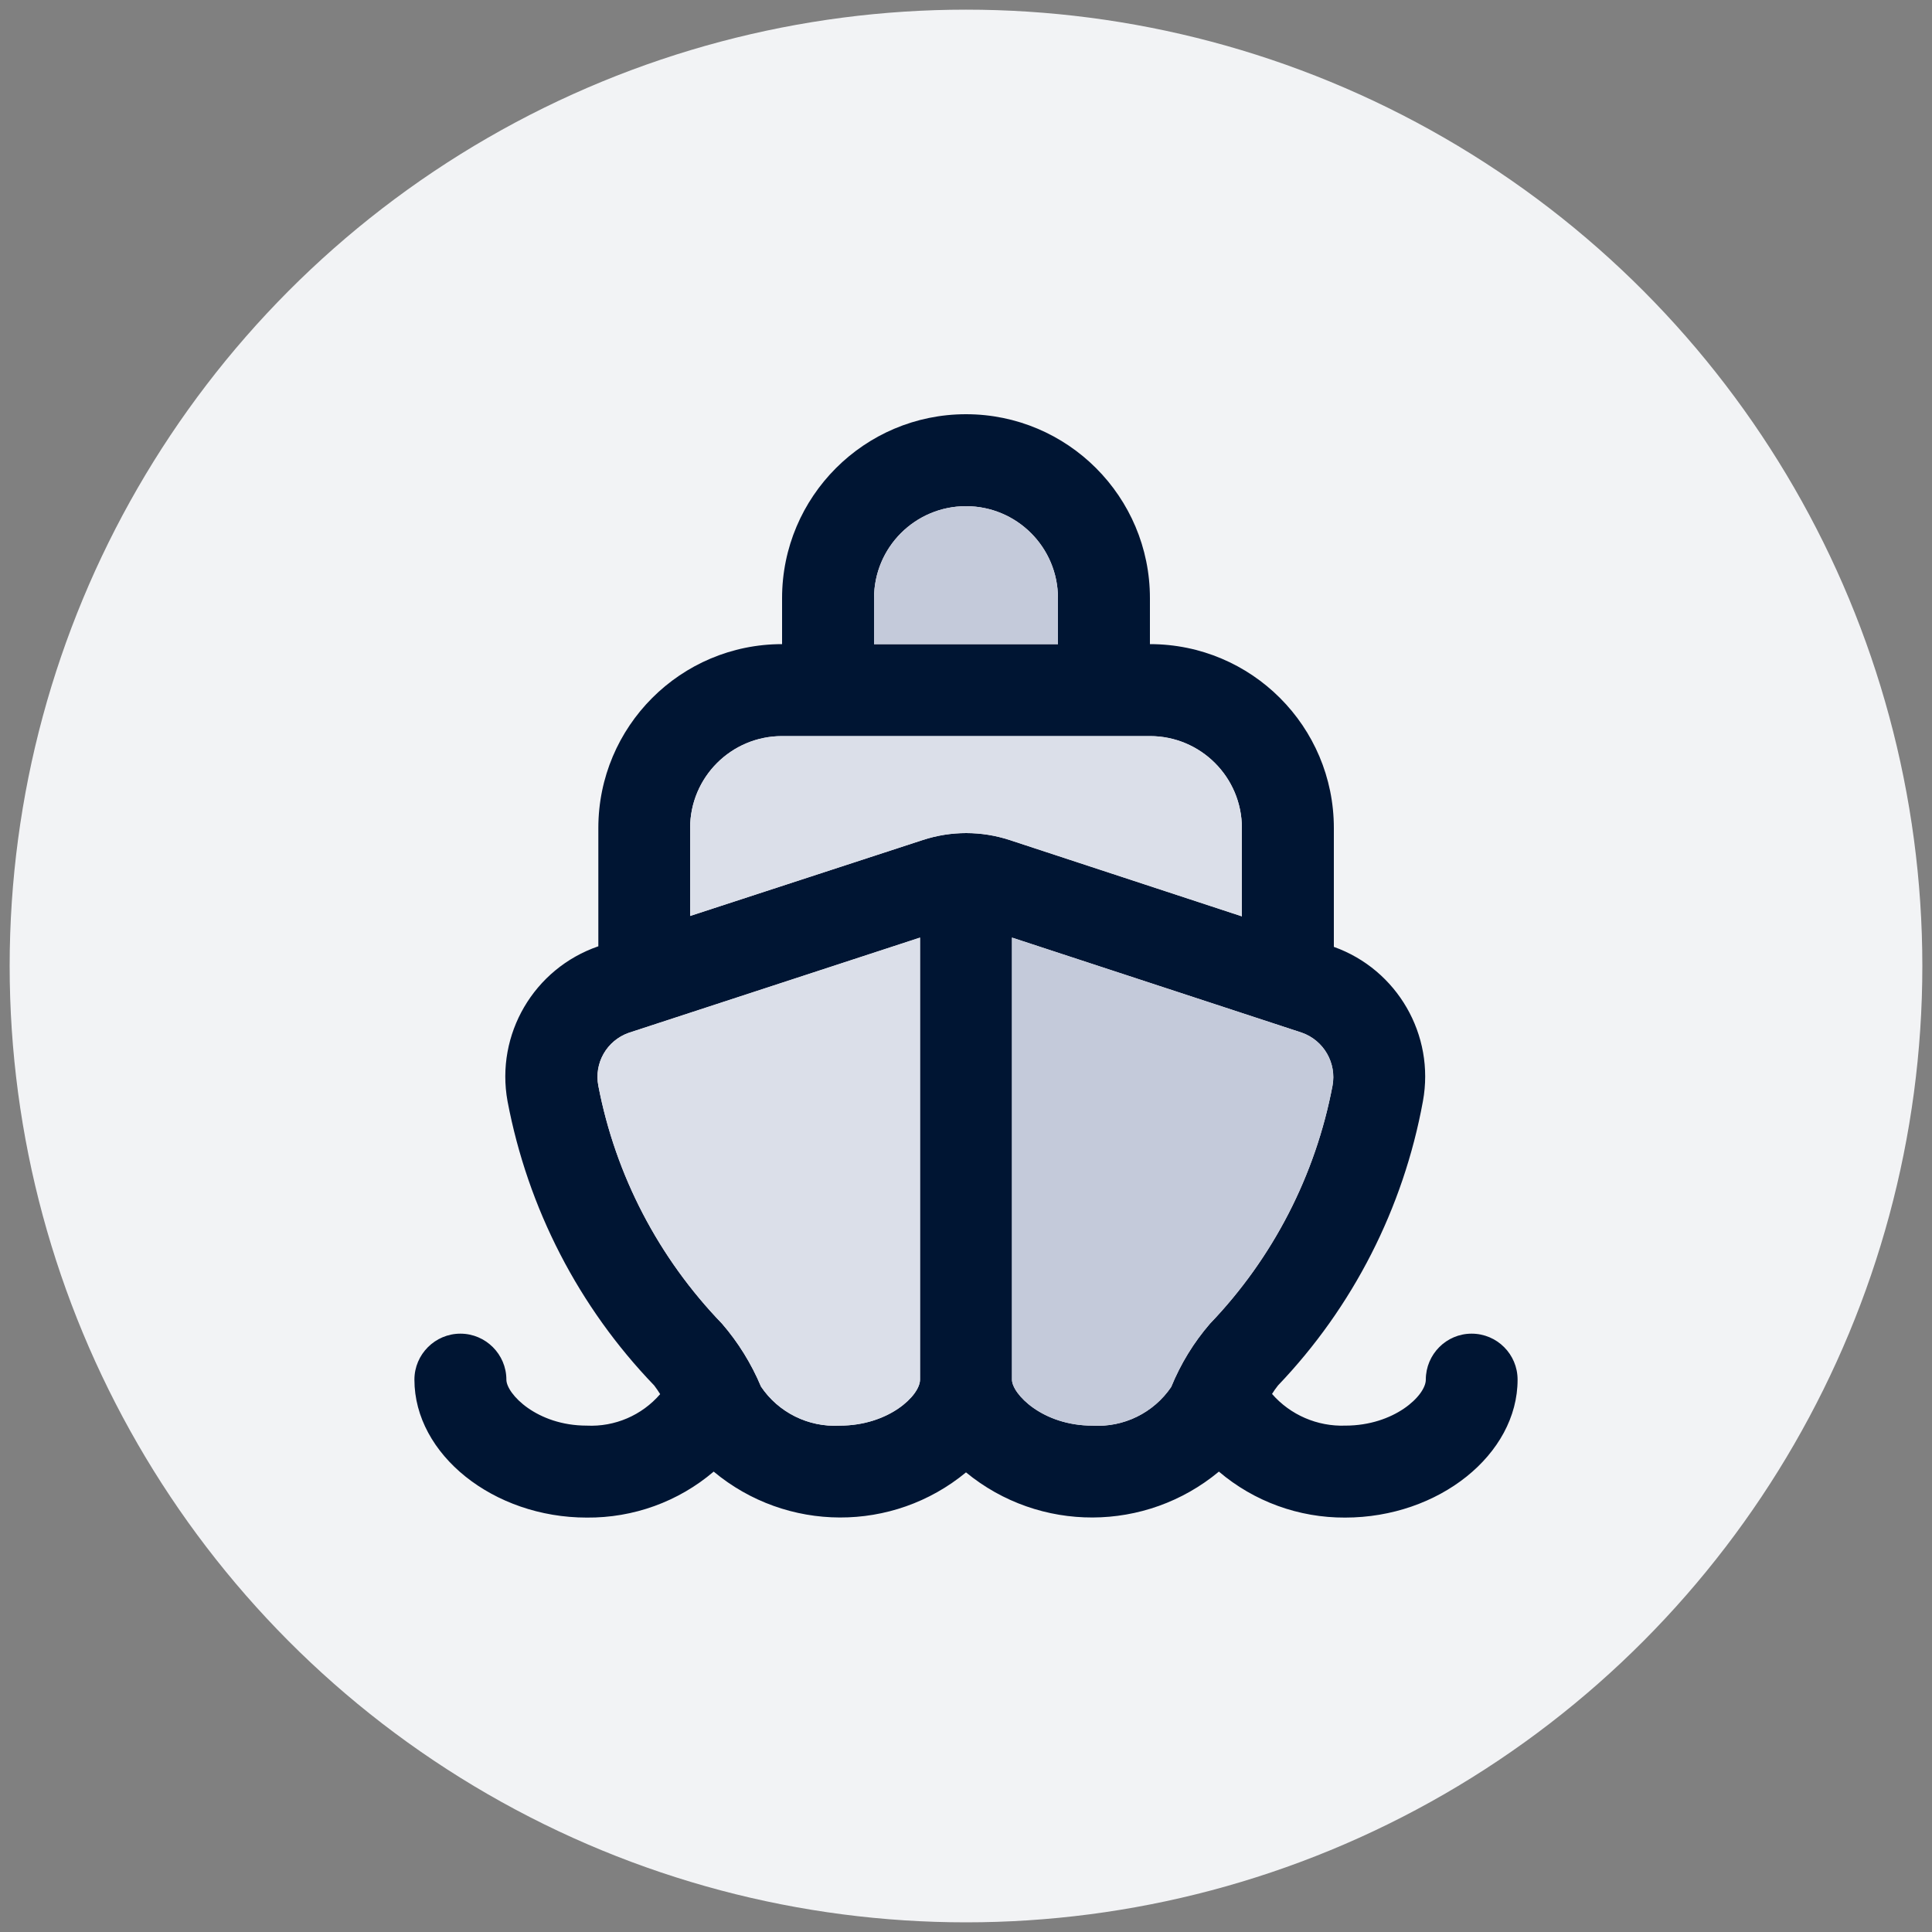
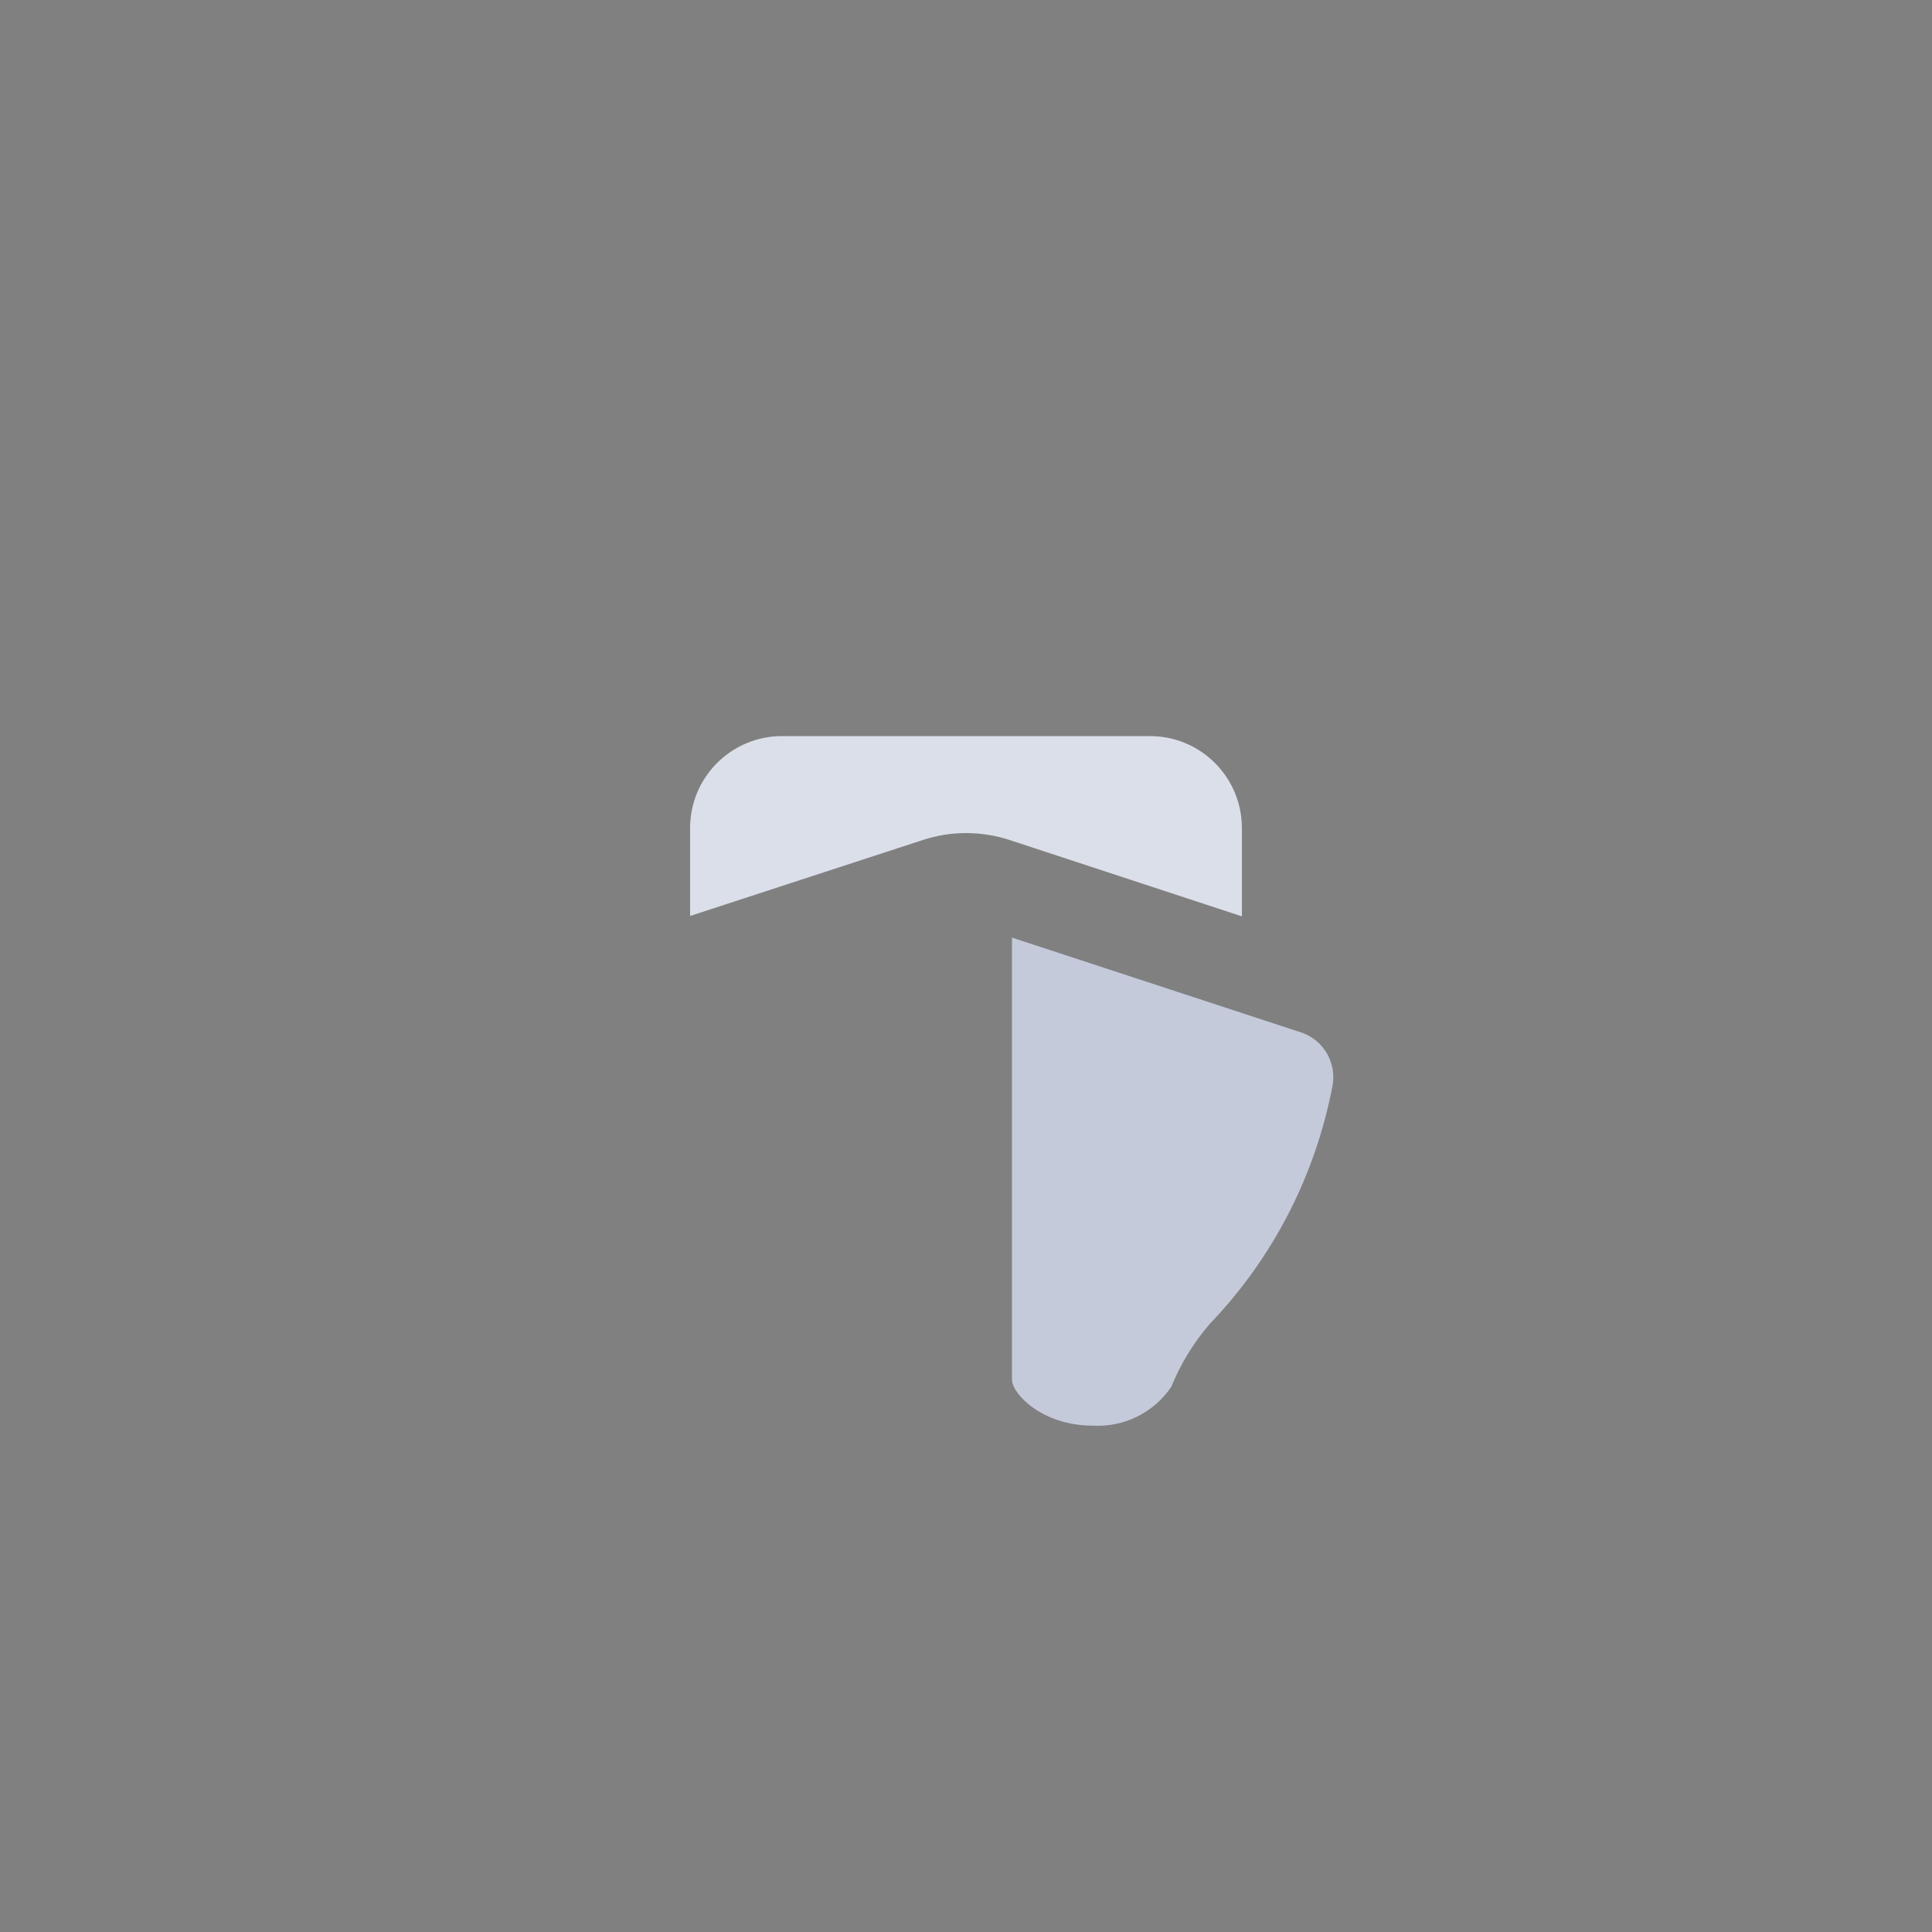
<svg xmlns="http://www.w3.org/2000/svg" id="Capa_1" viewBox="0 0 100 100">
  <rect x="0" y="0" width="100" height="100" fill="#808080" stroke="none" />
  <defs>
    <style>
      .cls-1 {
        fill: #c4cada;
      }

      .cls-2 {
        fill: #dbdfe9;
      }

      .cls-3 {
        fill: #001533;
      }

      .cls-4 {
        fill: #f2f3f5;
      }
    </style>
  </defs>
-   <circle class="cls-4" cx="50" cy="50" r="49.5" />
-   <path class="cls-3" d="M76.17,69.03c-1.31,0-2.37,1.07-2.37,2.38,0,.82-1.63,2.38-4.17,2.38-1.44.05-2.84-.55-3.79-1.64.09-.15.2-.3.31-.44,3.88-4.06,6.49-9.18,7.5-14.71.63-3.43-1.33-6.82-4.61-7.99v-6.15c0-5.26-4.26-9.52-9.52-9.52v-2.38c0-5.25-4.26-9.52-9.52-9.52s-9.52,4.27-9.52,9.52v2.38c-5.25,0-9.51,4.26-9.51,9.52v6.12c-3.34,1.15-5.33,4.56-4.7,8.02,1.05,5.54,3.68,10.65,7.59,14.71.11.15.22.3.31.45-.95,1.1-2.35,1.7-3.8,1.63-2.59,0-4.16-1.65-4.16-2.38,0-1.31-1.07-2.38-2.38-2.38s-2.38,1.07-2.38,2.38c0,3.87,4.09,7.14,8.92,7.14,2.41.02,4.74-.82,6.57-2.38,3.78,3.15,9.27,3.17,13.06.04,3.81,3.13,9.3,3.11,13.09-.04,1.82,1.55,4.14,2.39,6.53,2.38,4.85,0,8.93-3.27,8.93-7.14,0-1.31-1.06-2.38-2.38-2.38ZM45.24,30.96c0-2.63,2.13-4.76,4.76-4.76s4.76,2.13,4.76,4.76v2.38h-9.52v-2.38ZM47.62,71.41c0,.82-1.62,2.38-4.16,2.38-1.62.09-3.17-.68-4.07-2.02-.5-1.19-1.18-2.29-2.02-3.26-3.28-3.4-5.51-7.67-6.4-12.31-.23-1.18.44-2.34,1.57-2.74l15.08-4.93v22.88ZM47.76,43.48l-12.04,3.93v-4.55c0-2.63,2.13-4.76,4.76-4.76h19.04c2.63,0,4.76,2.13,4.76,4.76v4.57l-12.02-3.95c-1.46-.48-3.04-.48-4.5,0ZM62.63,68.51c-.84.97-1.52,2.08-2.01,3.28-.91,1.34-2.46,2.1-4.08,2-2.59,0-4.16-1.65-4.16-2.38v-22.88l15,4.92c1.14.4,1.81,1.57,1.59,2.75-.88,4.63-3.08,8.91-6.34,12.31Z" />
-   <path class="cls-2" d="M47.62,48.53v22.88c0,.82-1.62,2.38-4.16,2.38-1.62.09-3.17-.68-4.07-2.02-.5-1.19-1.18-2.29-2.02-3.26-3.28-3.4-5.51-7.67-6.4-12.31-.23-1.18.44-2.34,1.57-2.74l15.08-4.93Z" />
  <path class="cls-1" d="M68.97,56.2c-.88,4.63-3.08,8.91-6.34,12.31-.84.97-1.52,2.08-2.01,3.28-.91,1.34-2.46,2.1-4.08,2-2.59,0-4.16-1.65-4.16-2.38v-22.88l15,4.92c1.14.4,1.81,1.57,1.59,2.75Z" />
  <path class="cls-2" d="M64.28,42.86v4.57l-12.02-3.95c-1.46-.48-3.04-.48-4.5,0l-12.04,3.93v-4.55c0-2.63,2.13-4.76,4.76-4.76h19.04c2.63,0,4.76,2.13,4.76,4.76Z" />
-   <path class="cls-1" d="M54.76,30.96v2.38h-9.52v-2.38c0-2.63,2.13-4.76,4.76-4.76s4.76,2.13,4.76,4.76Z" />
</svg>